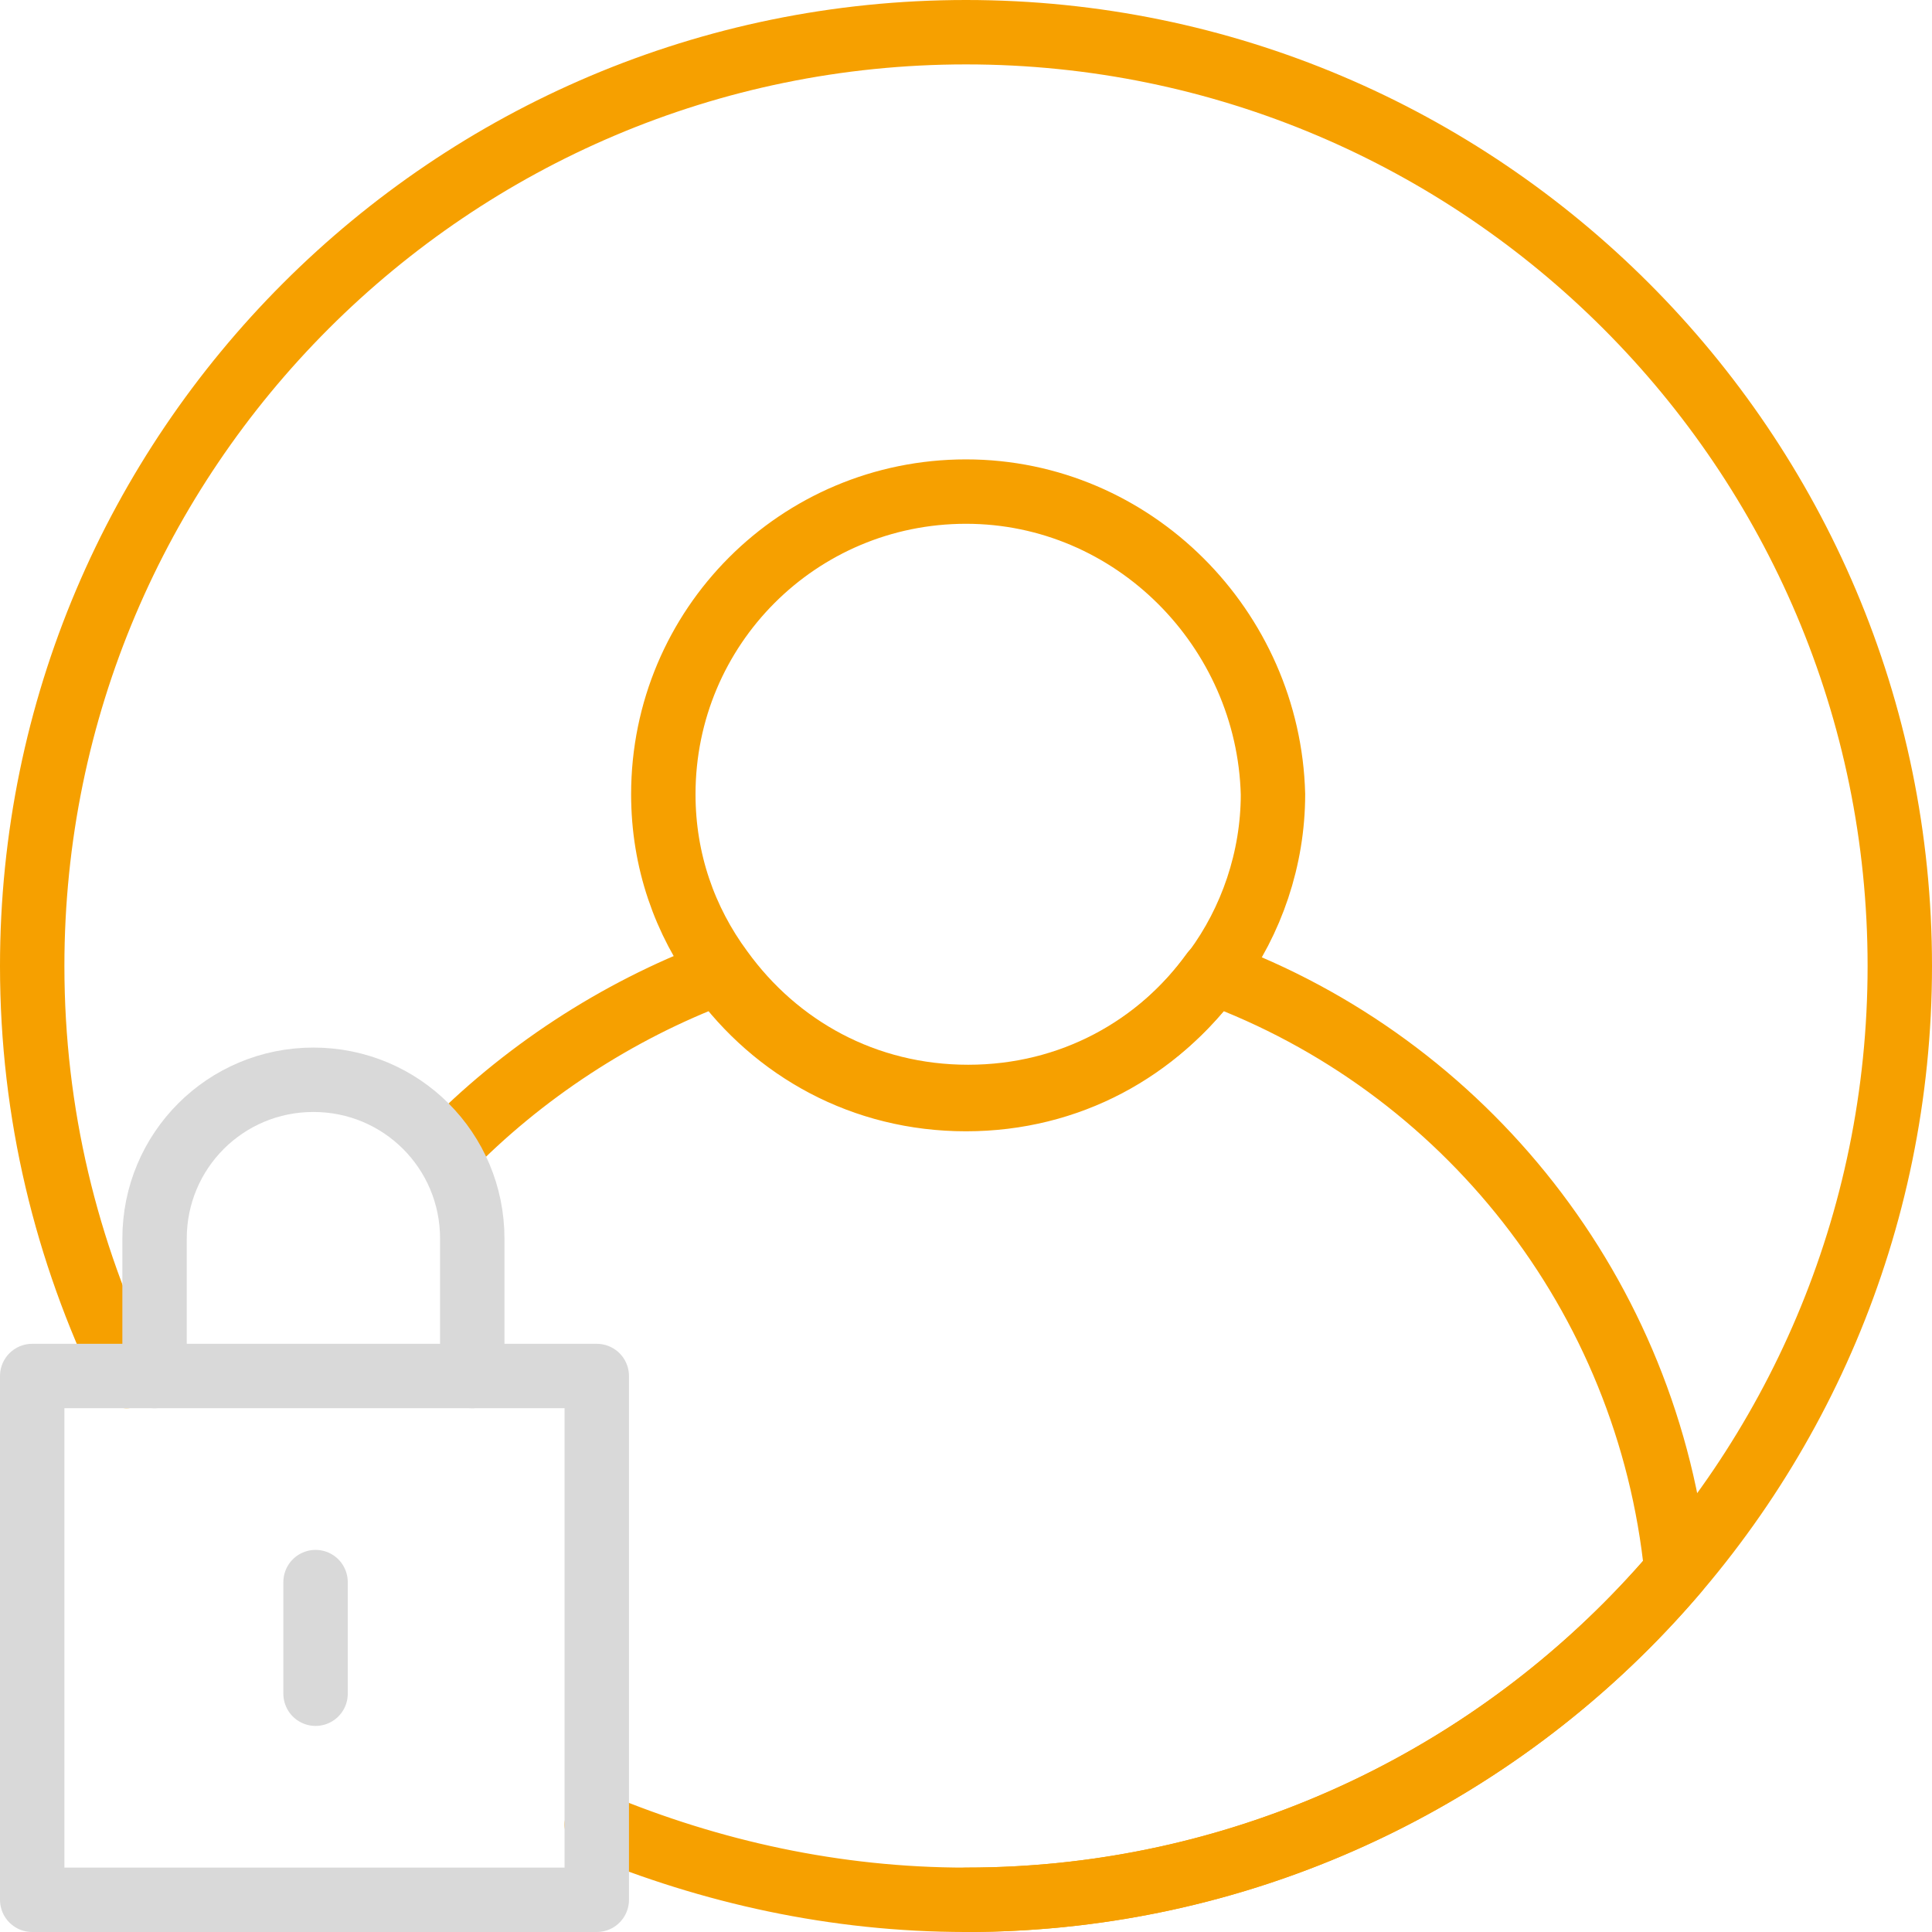
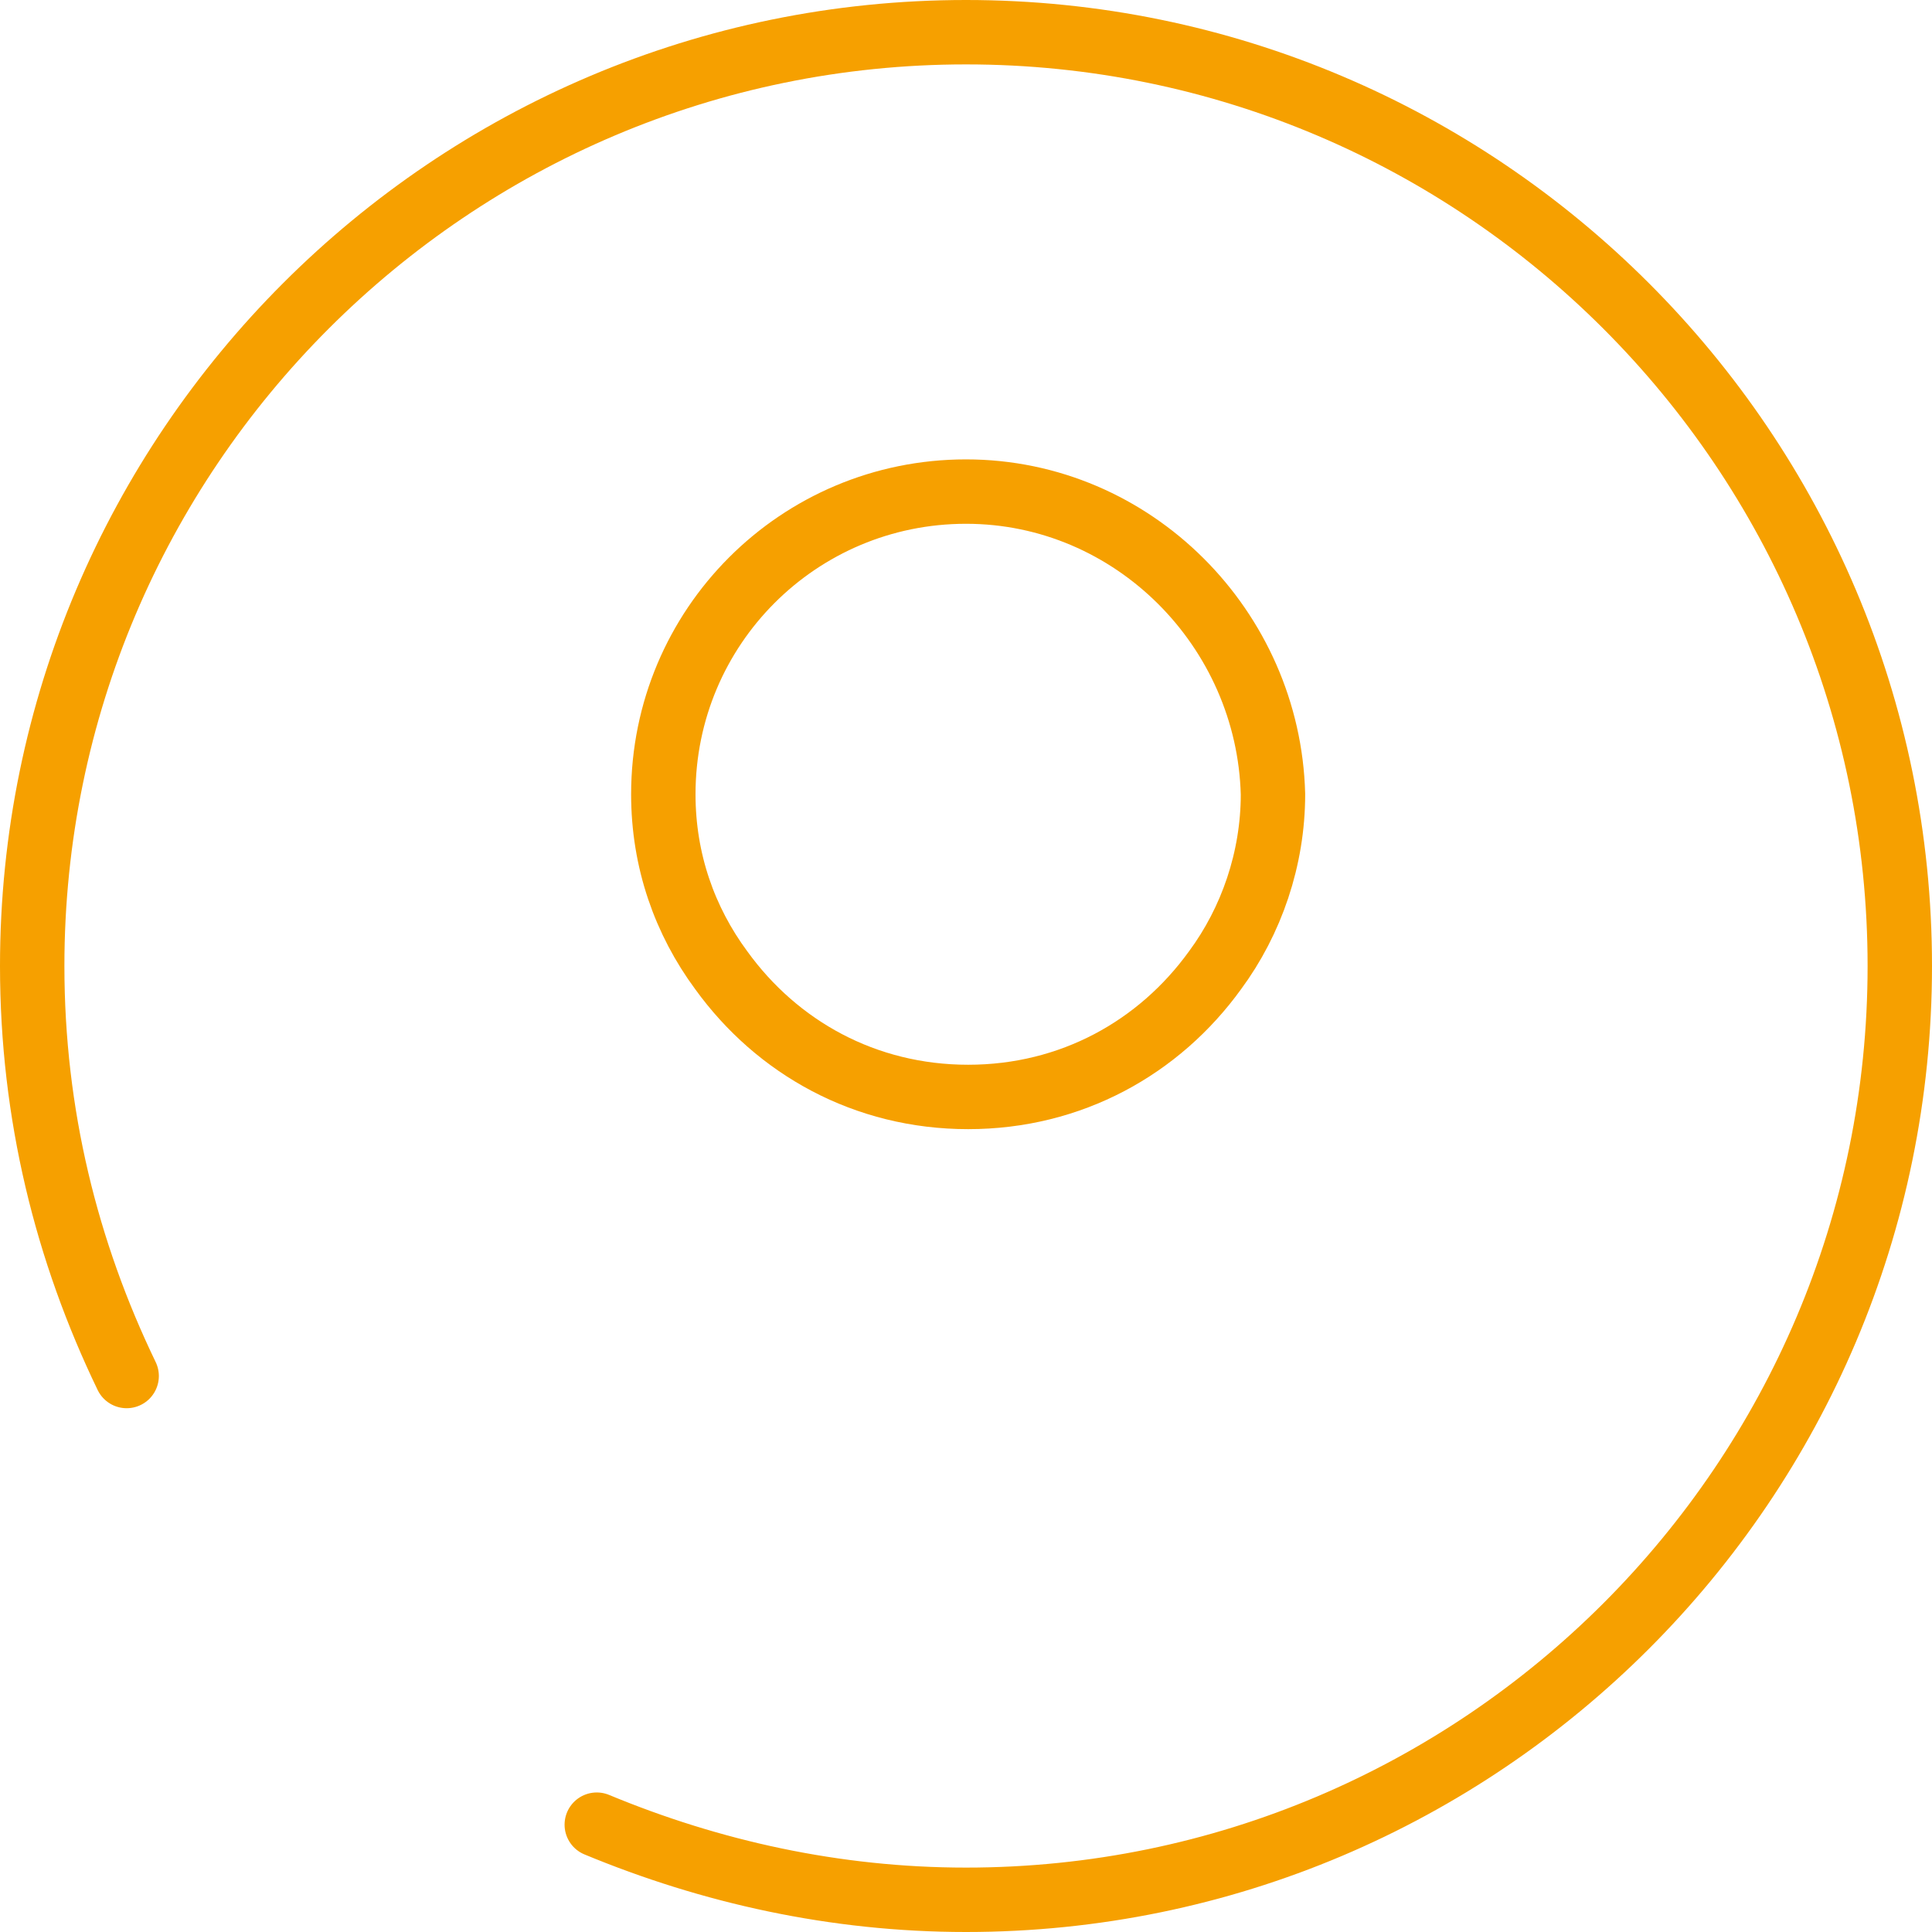
<svg xmlns="http://www.w3.org/2000/svg" version="1.1" id="Layer_1" x="0px" y="0px" viewBox="0 0 90 90" style="enable-background:new 0 0 90 90;" xml:space="preserve">
  <style type="text/css">
	.st0{fill:none;stroke:#F6A000;stroke-width:3;stroke-linecap:round;stroke-linejoin:round;stroke-miterlimit:10;}
	.st1{fill:none;stroke:#D9D9D9;stroke-width:3;stroke-linecap:round;stroke-linejoin:round;stroke-miterlimit:10;}
</style>
  <g>
    <g id="XMLID_2862_">
      <g id="XMLID_2894_">
-         <path id="XMLID_2896_" class="st0" d="M45,88.5c13.3,0,25.2-6,33.1-15.3c-1.3-12.9-9.9-23.6-21.6-27.9c-2.6,3.6-6.7,5.9-11.5,5.9     s-8.9-2.3-11.5-5.9c-4.8,1.8-9.2,4.7-12.7,8.3" />
        <path id="XMLID_2895_" class="st0" d="M45,22.9c-7.8,0-14.1,6.3-14.1,14.1c0,3.1,1,5.9,2.7,8.2c2.6,3.6,6.7,5.9,11.5,5.9     s8.9-2.3,11.5-5.9c1.7-2.3,2.7-5.2,2.7-8.2C59.1,29.3,52.8,22.9,45,22.9z" />
      </g>
      <path id="XMLID_2893_" class="st0" d="M5.9,64.1C3.1,58.3,1.5,51.9,1.5,45C1.5,21,21,1.5,45,1.5S88.5,21,88.5,45S69,88.5,45,88.5    c-6.1,0-11.9-1.3-17.2-3.5" />
    </g>
    <g>
-       <path class="st1" d="M7.2,64.1v-6.4c0-4.1,3.3-7.4,7.4-7.4s7.4,3.3,7.4,7.4v6.4" />
-       <rect x="1.5" y="64.1" class="st1" width="26.3" height="24.4" />
-       <line class="st1" x1="14.7" y1="73.7" x2="14.7" y2="78.9" />
-     </g>
+       </g>
  </g>
</svg>